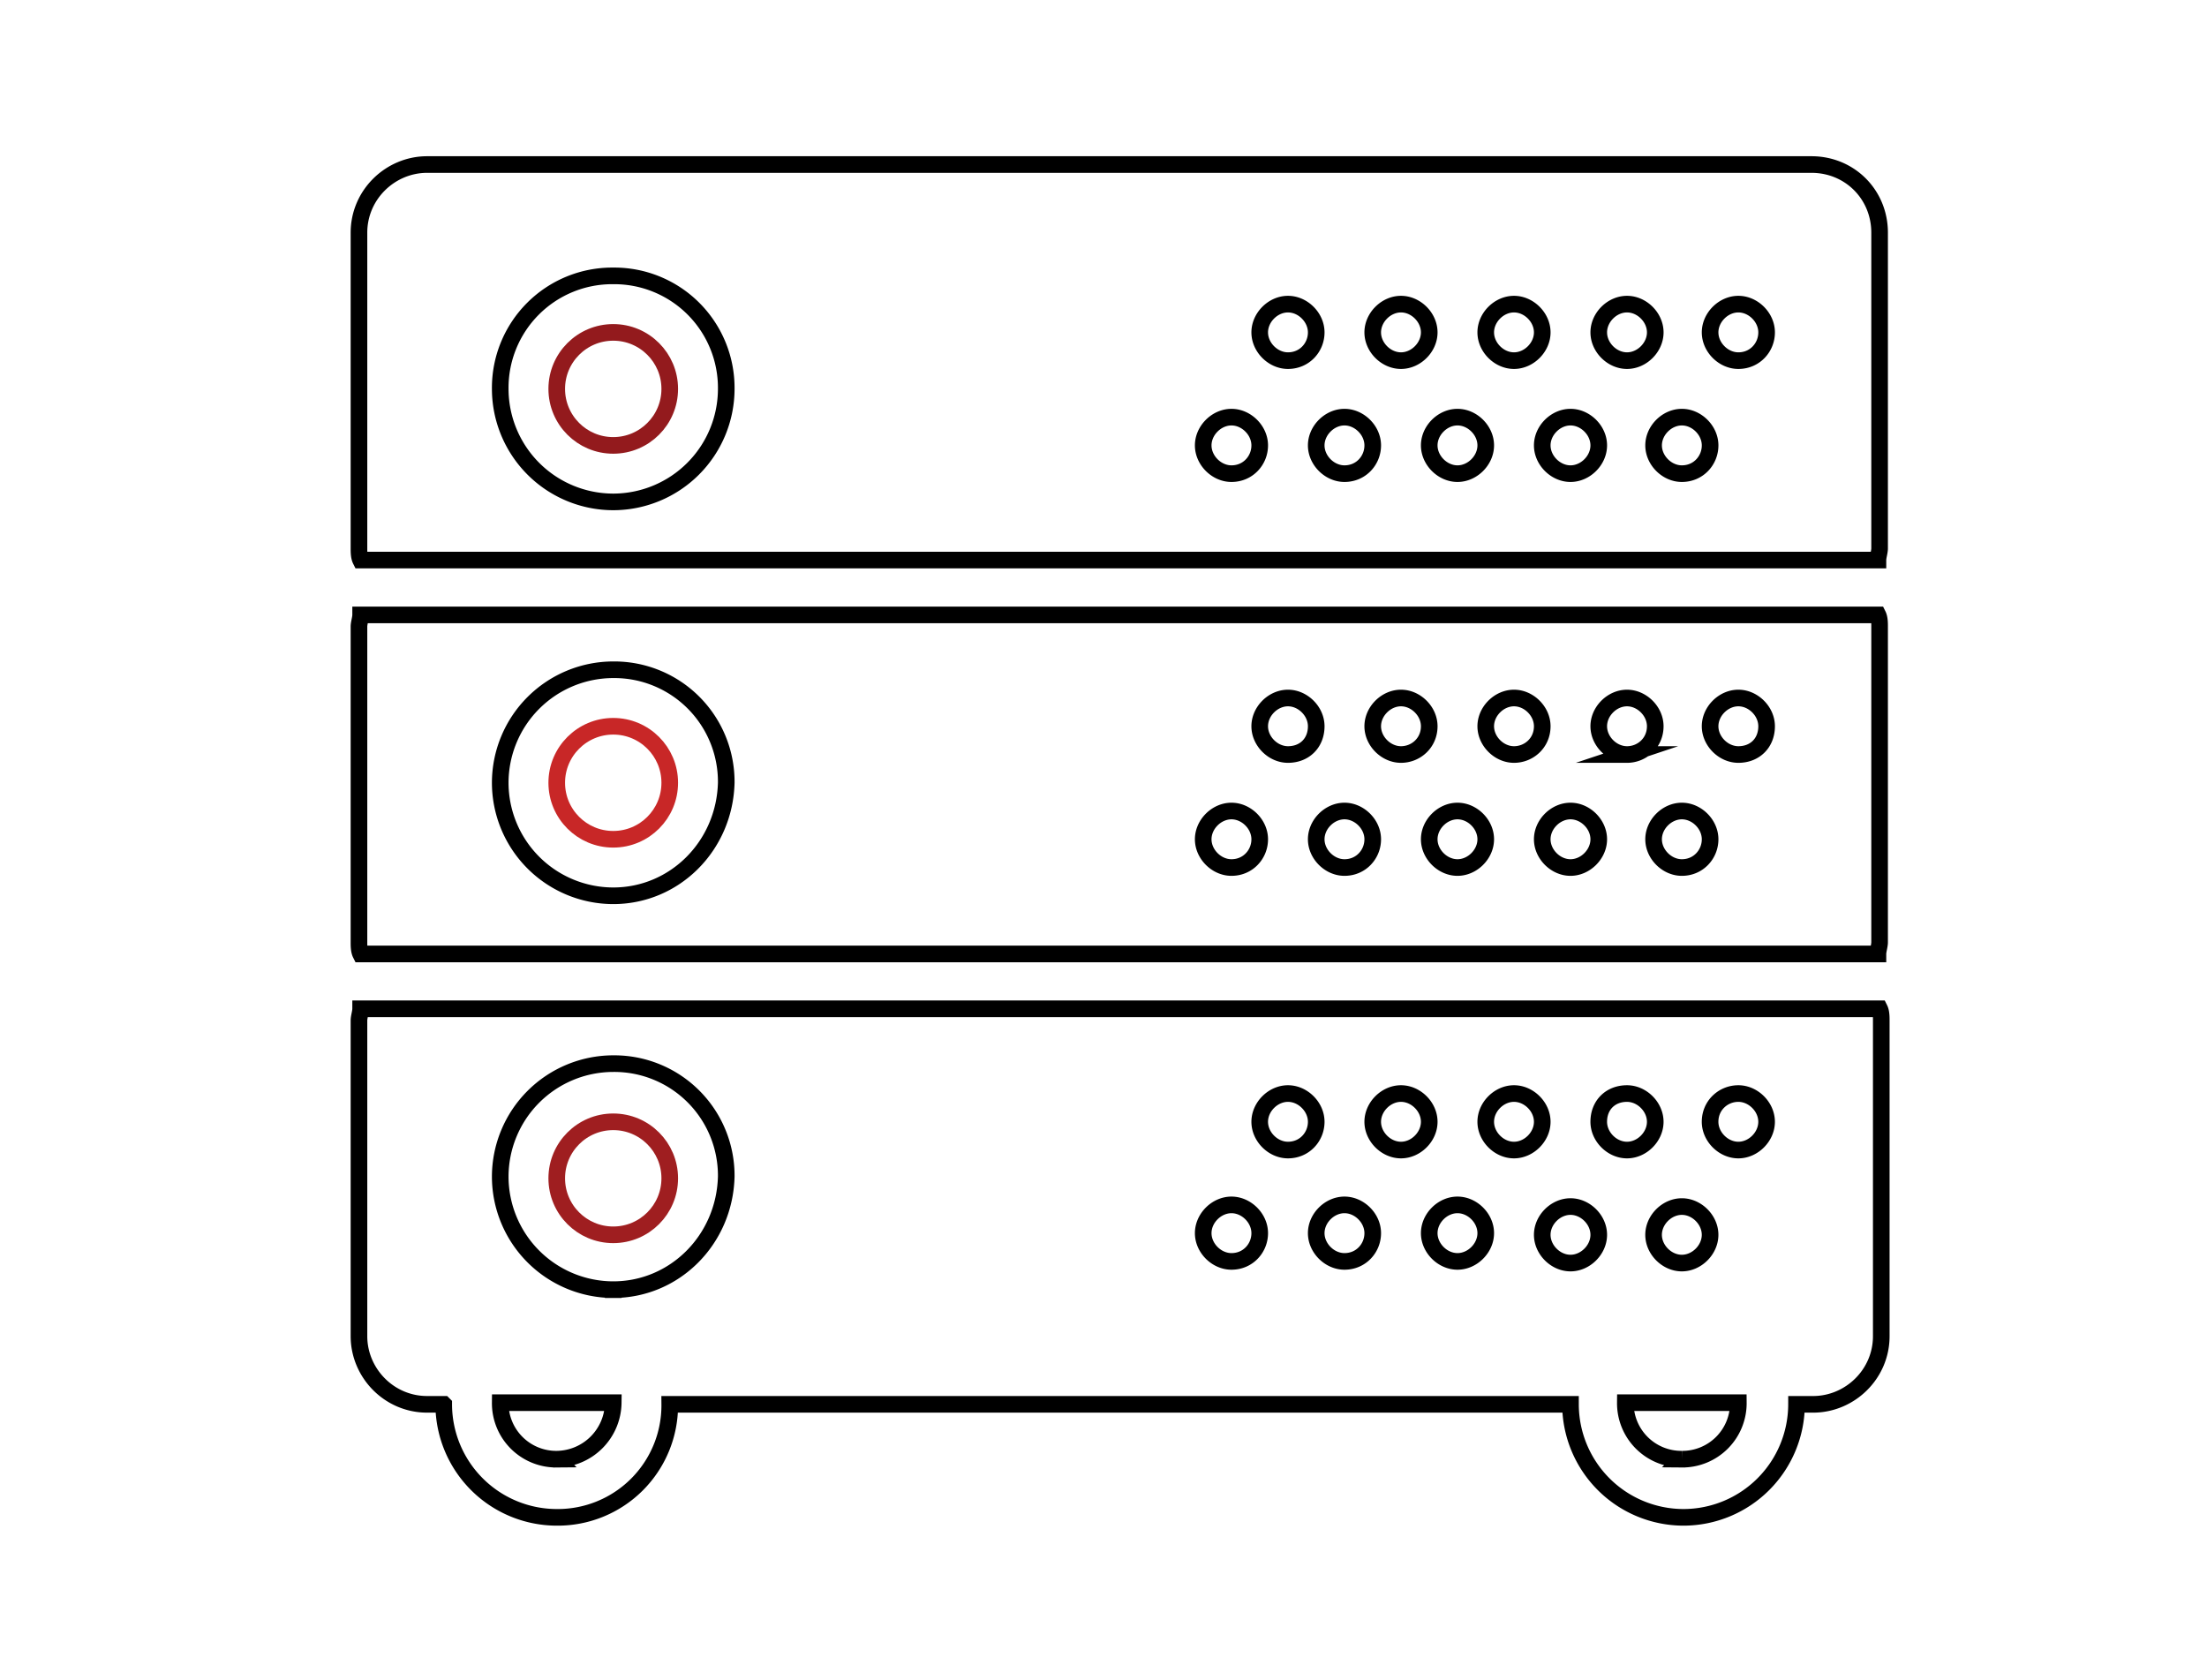
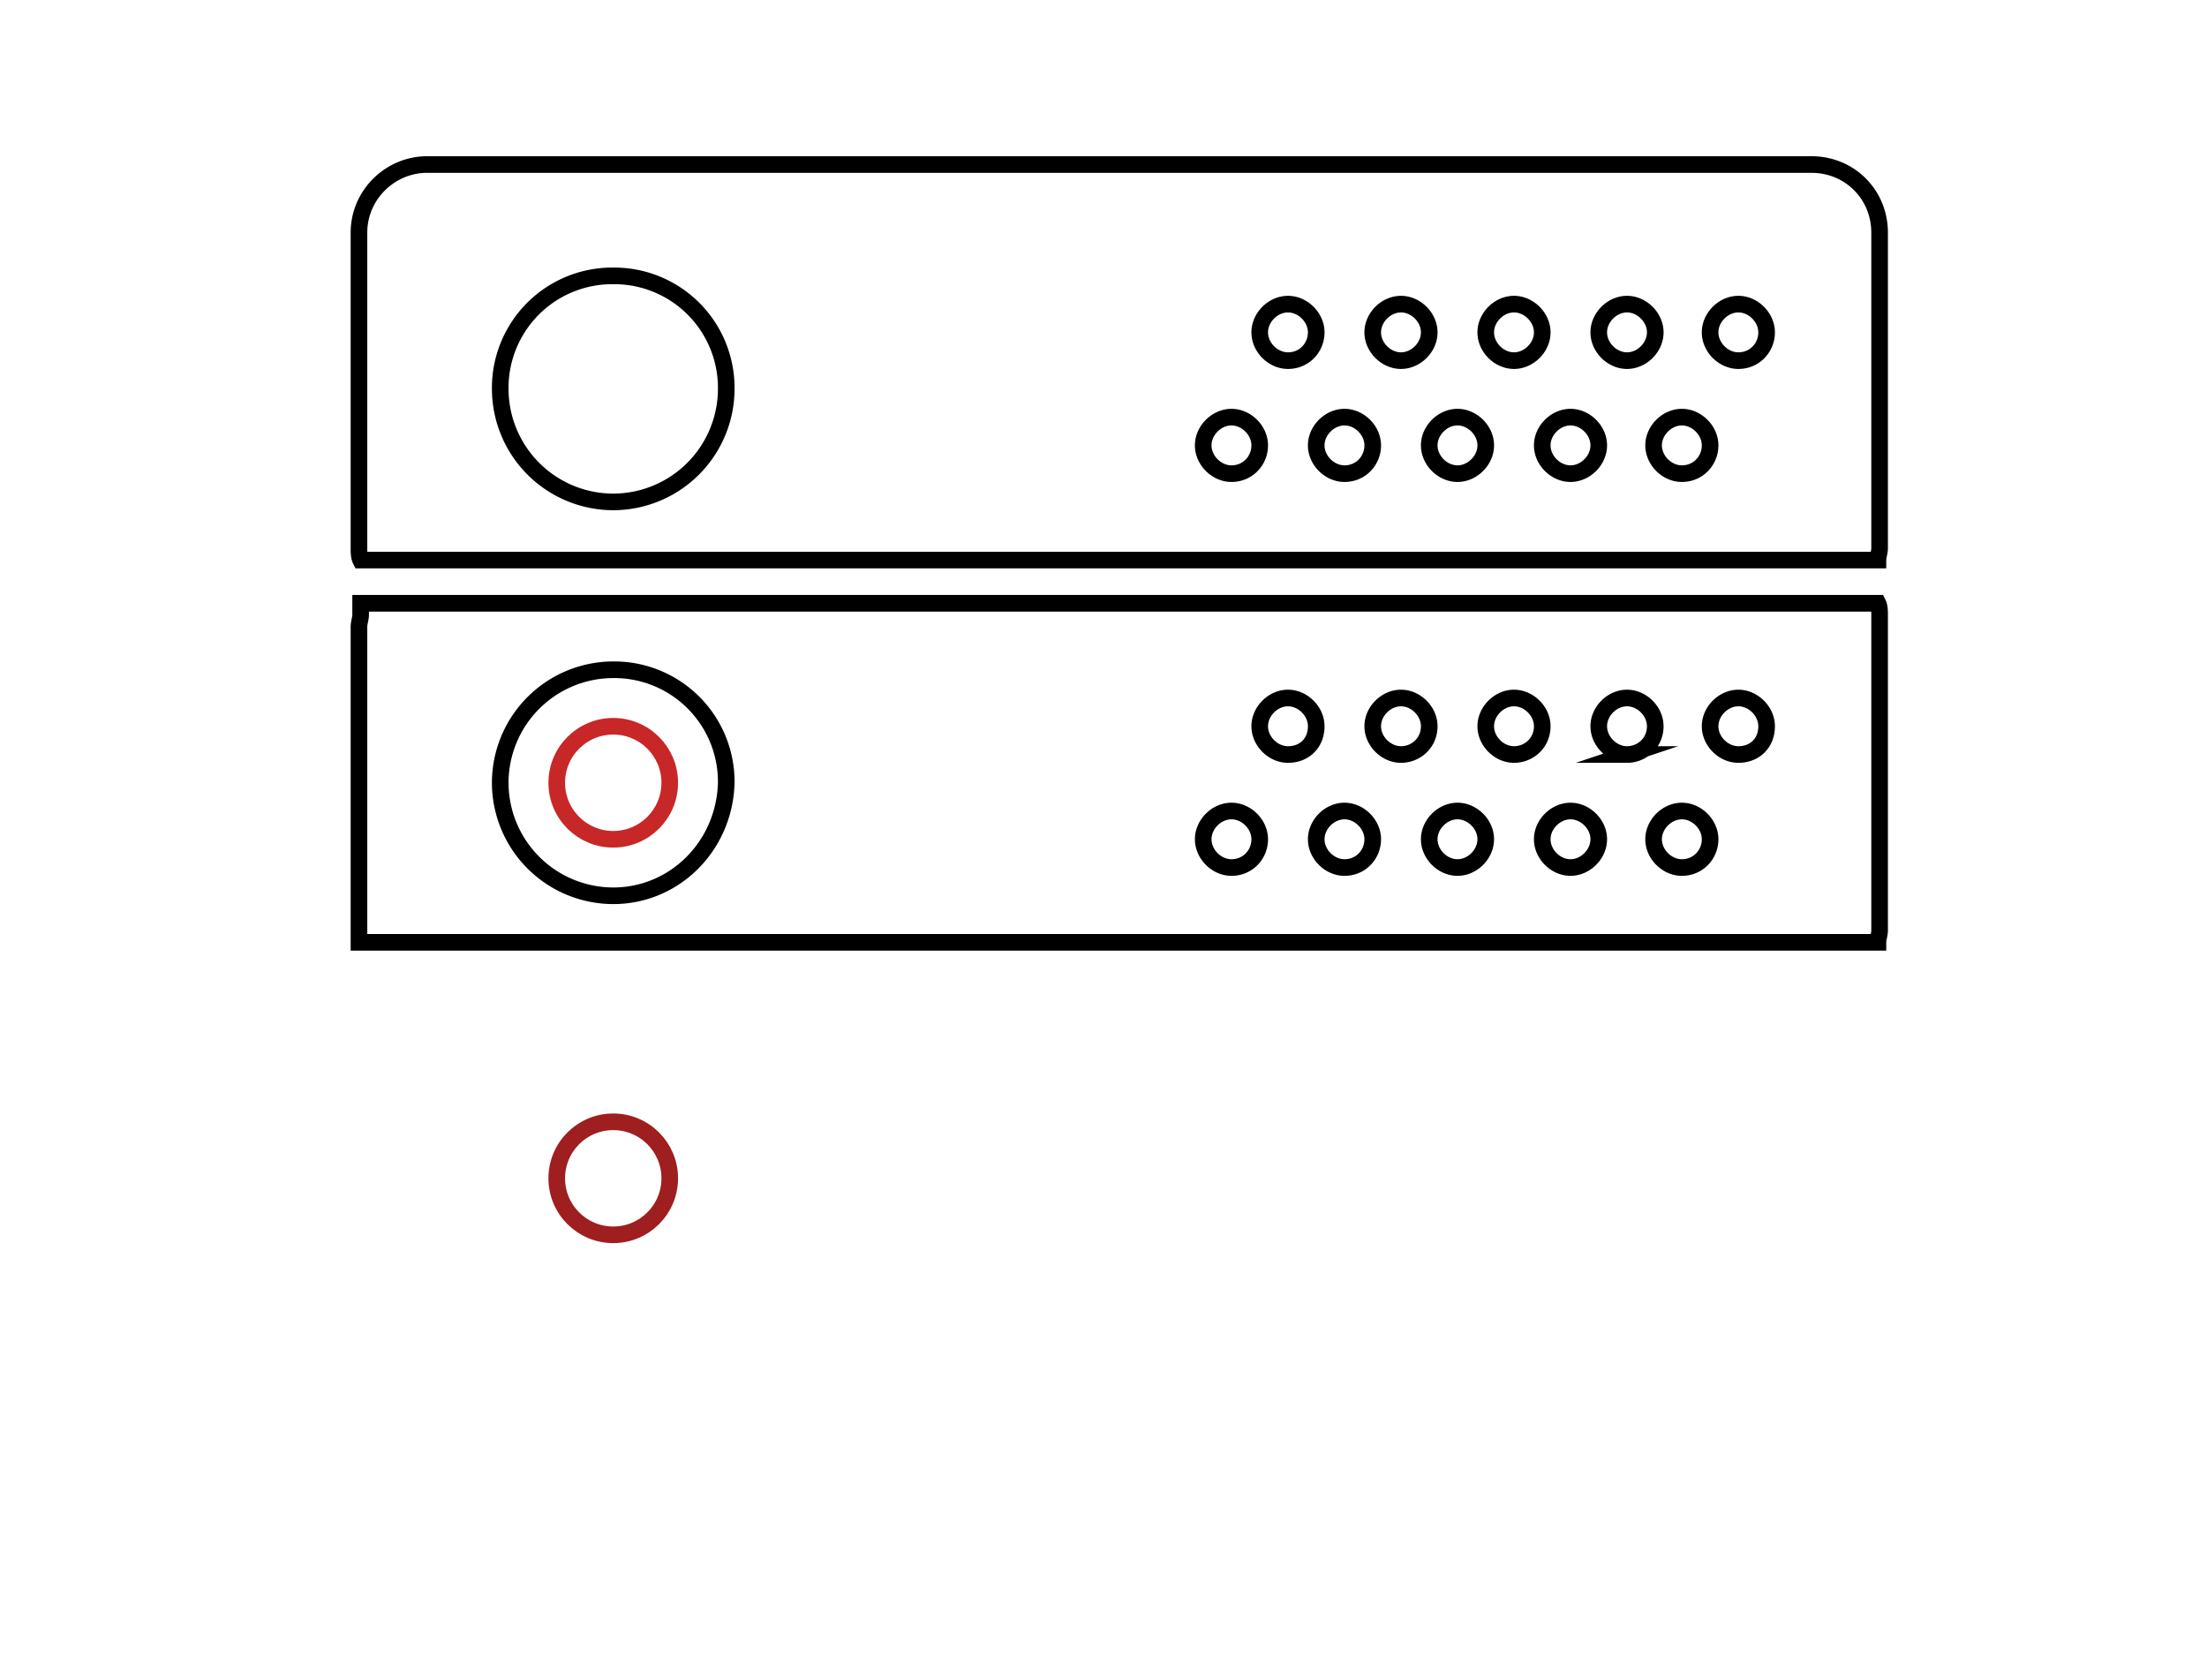
<svg xmlns="http://www.w3.org/2000/svg" viewBox="0 0 132.8 101.1" fill="none">
  <path d="M109 9.9H25.7c-2.2 0-4.1 1.8-4.1 4.1v19c0 .2 0 .5.1.7H113c0-.2.1-.5.1-.7V14c0-2.3-1.8-4.1-4.1-4.1zM36.9 30.2a6.81 6.81 0 0 1-6.8-6.8 6.74 6.74 0 0 1 6.8-6.8 6.74 6.74 0 0 1 6.8 6.8 6.81 6.81 0 0 1-6.8 6.8zm37.2-1.7c-.9 0-1.7-.8-1.7-1.7s.8-1.7 1.7-1.7 1.7.8 1.7 1.7-.7 1.7-1.7 1.7zm3.4-6.8c-.9 0-1.7-.8-1.7-1.7s.8-1.7 1.7-1.7 1.7.8 1.7 1.7-.7 1.7-1.7 1.7zm3.4 6.8c-.9 0-1.7-.8-1.7-1.7s.8-1.7 1.7-1.7 1.7.8 1.7 1.7-.7 1.7-1.7 1.7zm3.4-6.8c-.9 0-1.7-.8-1.7-1.7s.8-1.7 1.7-1.7 1.7.8 1.7 1.7-.8 1.7-1.7 1.7zm3.4 6.8c-.9 0-1.7-.8-1.7-1.7s.8-1.7 1.7-1.7 1.7.8 1.7 1.7-.8 1.7-1.7 1.7zm3.4-6.8c-.9 0-1.7-.8-1.7-1.7s.8-1.7 1.7-1.7 1.7.8 1.7 1.7-.8 1.7-1.7 1.7zm3.4 6.8c-.9 0-1.7-.8-1.7-1.7s.8-1.7 1.7-1.7 1.7.8 1.7 1.7-.8 1.7-1.7 1.7zm3.4-6.8c-.9 0-1.7-.8-1.7-1.7s.8-1.7 1.7-1.7 1.7.8 1.7 1.7-.8 1.7-1.7 1.7zm3.3 6.8c-.9 0-1.7-.8-1.7-1.7s.8-1.7 1.7-1.7 1.7.8 1.7 1.7-.7 1.7-1.7 1.7zm3.4-6.8c-.9 0-1.7-.8-1.7-1.7s.8-1.7 1.7-1.7 1.7.8 1.7 1.7-.7 1.7-1.7 1.7z" stroke="#000" stroke-miterlimit="10" />
-   <circle cx="36.9" cy="23.4" r="3.4" stroke="#931a1d" />
  <circle cx="36.9" cy="47.1" r="3.4" stroke="#c82727" />
-   <path d="M21.7 37c0 .2-.1.5-.1.7v19c0 .2 0 .5.1.7H113c0-.2.1-.5.1-.7v-19c0-.2 0-.5-.1-.7H21.7zm15.2 16.9a6.81 6.81 0 0 1-6.8-6.8 6.81 6.81 0 0 1 6.8-6.8 6.74 6.74 0 0 1 6.8 6.8c-.1 3.8-3.1 6.8-6.8 6.8zm37.2-1.7c-.9 0-1.7-.8-1.7-1.7s.8-1.7 1.7-1.7 1.7.8 1.7 1.7-.7 1.7-1.7 1.7zm3.4-6.8c-.9 0-1.7-.8-1.7-1.7s.8-1.7 1.7-1.7 1.7.8 1.7 1.7c0 1-.7 1.7-1.7 1.7zm3.4 6.8c-.9 0-1.7-.8-1.7-1.7s.8-1.7 1.7-1.7 1.7.8 1.7 1.7-.7 1.7-1.7 1.7zm3.4-6.8c-.9 0-1.7-.8-1.7-1.7s.8-1.7 1.7-1.7 1.7.8 1.7 1.7c0 1-.8 1.7-1.7 1.7zm3.4 6.8c-.9 0-1.7-.8-1.7-1.7s.8-1.7 1.7-1.7 1.7.8 1.7 1.7-.8 1.7-1.7 1.7zm3.4-6.8c-.9 0-1.7-.8-1.7-1.7s.8-1.7 1.7-1.7 1.7.8 1.7 1.7c0 1-.8 1.7-1.7 1.7zm3.4 6.8c-.9 0-1.7-.8-1.7-1.7s.8-1.7 1.7-1.7 1.7.8 1.7 1.7-.8 1.7-1.7 1.7zm3.4-6.8c-.9 0-1.7-.8-1.7-1.7S97 42 97.9 42s1.7.8 1.7 1.7c0 1-.8 1.7-1.7 1.7zm3.3 6.8c-.9 0-1.7-.8-1.7-1.7s.8-1.7 1.7-1.7 1.7.8 1.7 1.7-.7 1.7-1.7 1.7zm3.4-6.8c-.9 0-1.7-.8-1.7-1.7s.8-1.7 1.7-1.7 1.7.8 1.7 1.7c0 1-.7 1.7-1.7 1.7z" stroke="#000" stroke-miterlimit="10" />
+   <path d="M21.7 37c0 .2-.1.5-.1.7v19H113c0-.2.1-.5.1-.7v-19c0-.2 0-.5-.1-.7H21.7zm15.2 16.9a6.81 6.81 0 0 1-6.8-6.8 6.81 6.81 0 0 1 6.8-6.8 6.74 6.74 0 0 1 6.8 6.8c-.1 3.8-3.1 6.8-6.8 6.8zm37.2-1.7c-.9 0-1.7-.8-1.7-1.7s.8-1.7 1.7-1.7 1.7.8 1.7 1.7-.7 1.7-1.7 1.7zm3.4-6.8c-.9 0-1.7-.8-1.7-1.7s.8-1.7 1.7-1.7 1.7.8 1.7 1.7c0 1-.7 1.7-1.7 1.7zm3.4 6.8c-.9 0-1.7-.8-1.7-1.7s.8-1.7 1.7-1.7 1.7.8 1.7 1.7-.7 1.7-1.7 1.7zm3.4-6.8c-.9 0-1.7-.8-1.7-1.7s.8-1.7 1.7-1.7 1.7.8 1.7 1.7c0 1-.8 1.7-1.7 1.7zm3.4 6.8c-.9 0-1.7-.8-1.7-1.7s.8-1.7 1.7-1.7 1.7.8 1.7 1.7-.8 1.7-1.7 1.7zm3.4-6.8c-.9 0-1.7-.8-1.7-1.7s.8-1.7 1.7-1.7 1.7.8 1.7 1.7c0 1-.8 1.7-1.7 1.7zm3.4 6.8c-.9 0-1.7-.8-1.7-1.7s.8-1.7 1.7-1.7 1.7.8 1.7 1.7-.8 1.7-1.7 1.7zm3.4-6.8c-.9 0-1.7-.8-1.7-1.7S97 42 97.9 42s1.7.8 1.7 1.7c0 1-.8 1.7-1.7 1.7zm3.3 6.8c-.9 0-1.7-.8-1.7-1.7s.8-1.7 1.7-1.7 1.7.8 1.7 1.7-.7 1.7-1.7 1.7zm3.4-6.8c-.9 0-1.7-.8-1.7-1.7s.8-1.7 1.7-1.7 1.7.8 1.7 1.7c0 1-.7 1.7-1.7 1.7z" stroke="#000" stroke-miterlimit="10" />
  <circle cx="36.9" cy="70.9" r="3.4" stroke="#9f1e20" />
-   <path d="M21.7 60.7c0 .2-.1.5-.1.7v19c0 2.2 1.8 4.1 4.1 4.1h1a6.81 6.81 0 0 0 6.8 6.8 6.74 6.74 0 0 0 6.8-6.8h54.2a6.81 6.81 0 0 0 6.8 6.8 6.81 6.81 0 0 0 6.8-6.8h1c2.2 0 4.1-1.8 4.1-4.1v-19c0-.2 0-.5-.1-.7H21.7zm82.9 5.1c.9 0 1.7.8 1.7 1.7s-.8 1.7-1.7 1.7-1.7-.8-1.7-1.7c0-1 .8-1.7 1.7-1.7zm-3.4 6.8c.9 0 1.7.8 1.7 1.7s-.8 1.7-1.7 1.7-1.7-.8-1.7-1.7.8-1.7 1.7-1.7zm-3.3-6.8c.9 0 1.7.8 1.7 1.7s-.8 1.7-1.7 1.7-1.7-.8-1.7-1.7c0-1 .7-1.7 1.7-1.7zm-64.4 22a3.37 3.37 0 0 1-3.4-3.4h6.8a3.44 3.44 0 0 1-3.4 3.4zm3.4-10.2a6.81 6.81 0 0 1-6.8-6.8 6.81 6.81 0 0 1 6.8-6.8 6.74 6.74 0 0 1 6.8 6.8c-.1 3.8-3.1 6.8-6.8 6.8zm37.2-1.7c-.9 0-1.7-.8-1.7-1.7s.8-1.7 1.7-1.7 1.7.8 1.7 1.7-.7 1.7-1.7 1.7zm3.4-6.7c-.9 0-1.7-.8-1.7-1.7s.8-1.7 1.7-1.7 1.7.8 1.7 1.7-.7 1.7-1.7 1.7zm3.4 6.7c-.9 0-1.7-.8-1.7-1.7s.8-1.7 1.7-1.7 1.7.8 1.7 1.7-.7 1.7-1.7 1.7zm3.4-6.7c-.9 0-1.7-.8-1.7-1.7s.8-1.7 1.7-1.7 1.7.8 1.7 1.7-.8 1.7-1.7 1.7zm3.4 6.7c-.9 0-1.7-.8-1.7-1.7s.8-1.7 1.7-1.7 1.7.8 1.7 1.7-.8 1.7-1.7 1.7zm3.4-6.7c-.9 0-1.7-.8-1.7-1.7s.8-1.7 1.7-1.7 1.7.8 1.7 1.7-.8 1.7-1.7 1.7zm1.7 5.1c0-.9.8-1.7 1.7-1.7s1.7.8 1.7 1.7-.8 1.7-1.7 1.7-1.7-.8-1.7-1.7zm8.4 13.5a3.37 3.37 0 0 1-3.4-3.4h6.8a3.37 3.37 0 0 1-3.4 3.4z" stroke="#000" stroke-miterlimit="10" />
</svg>